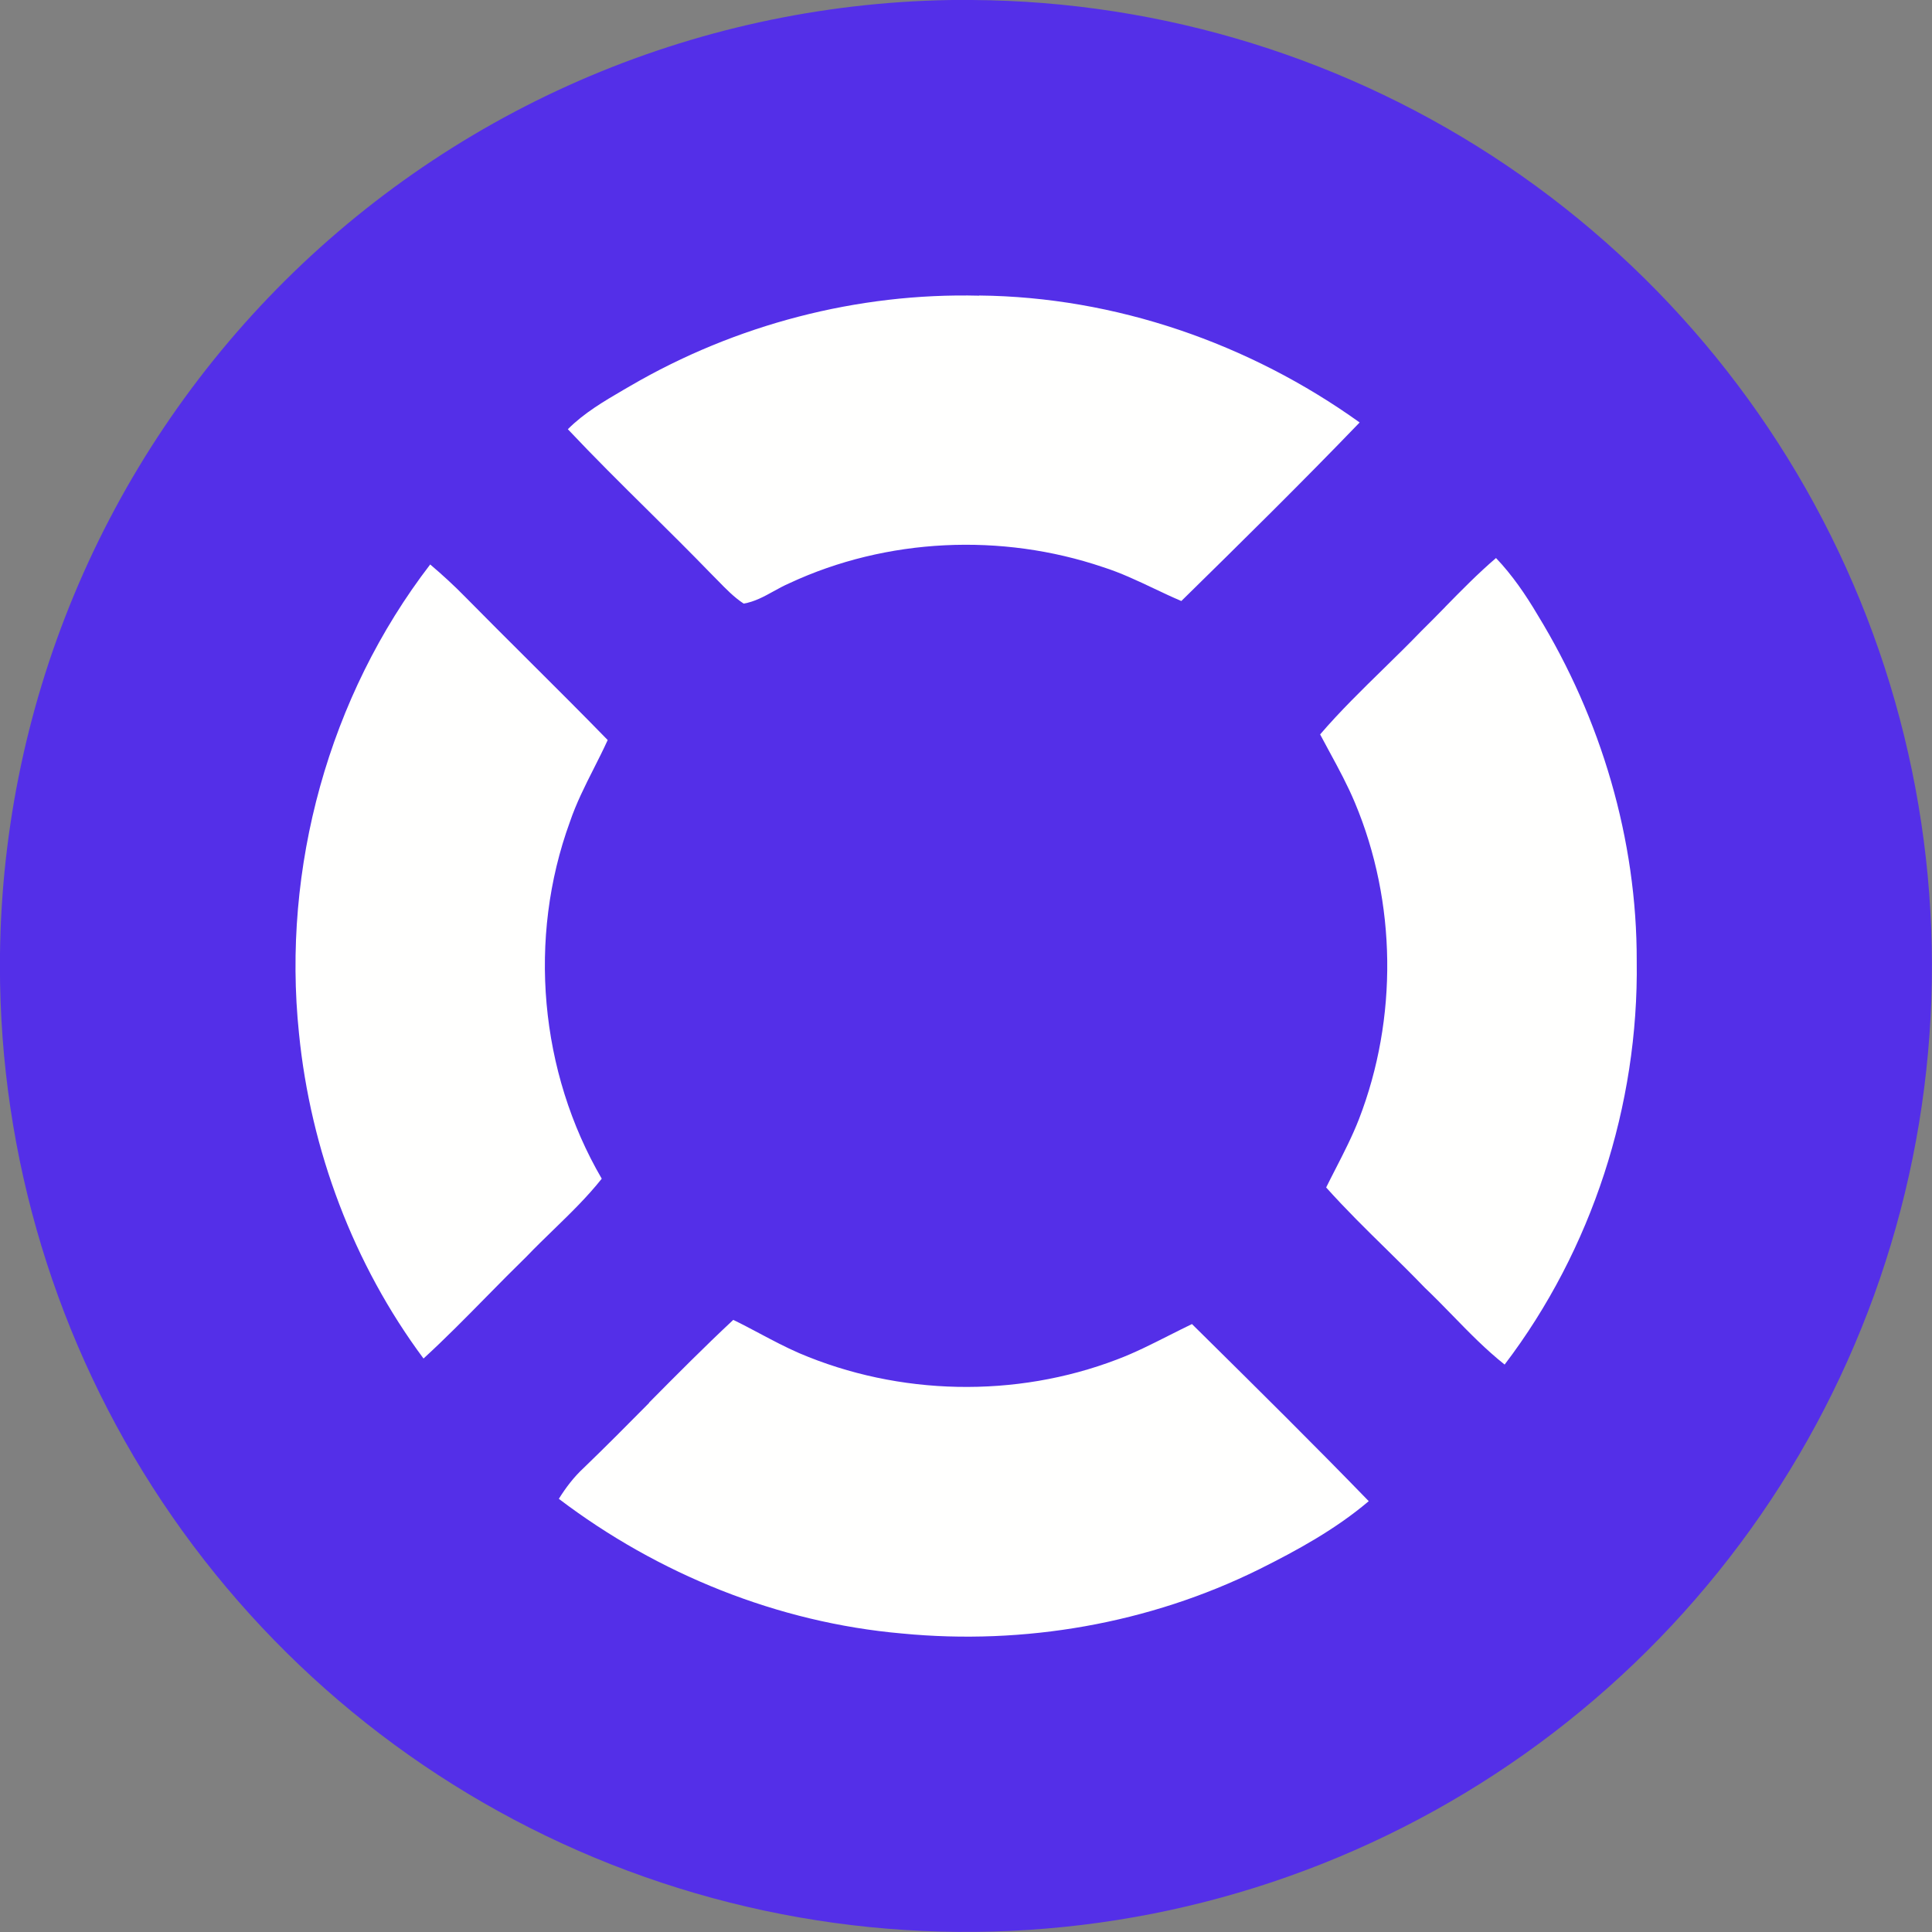
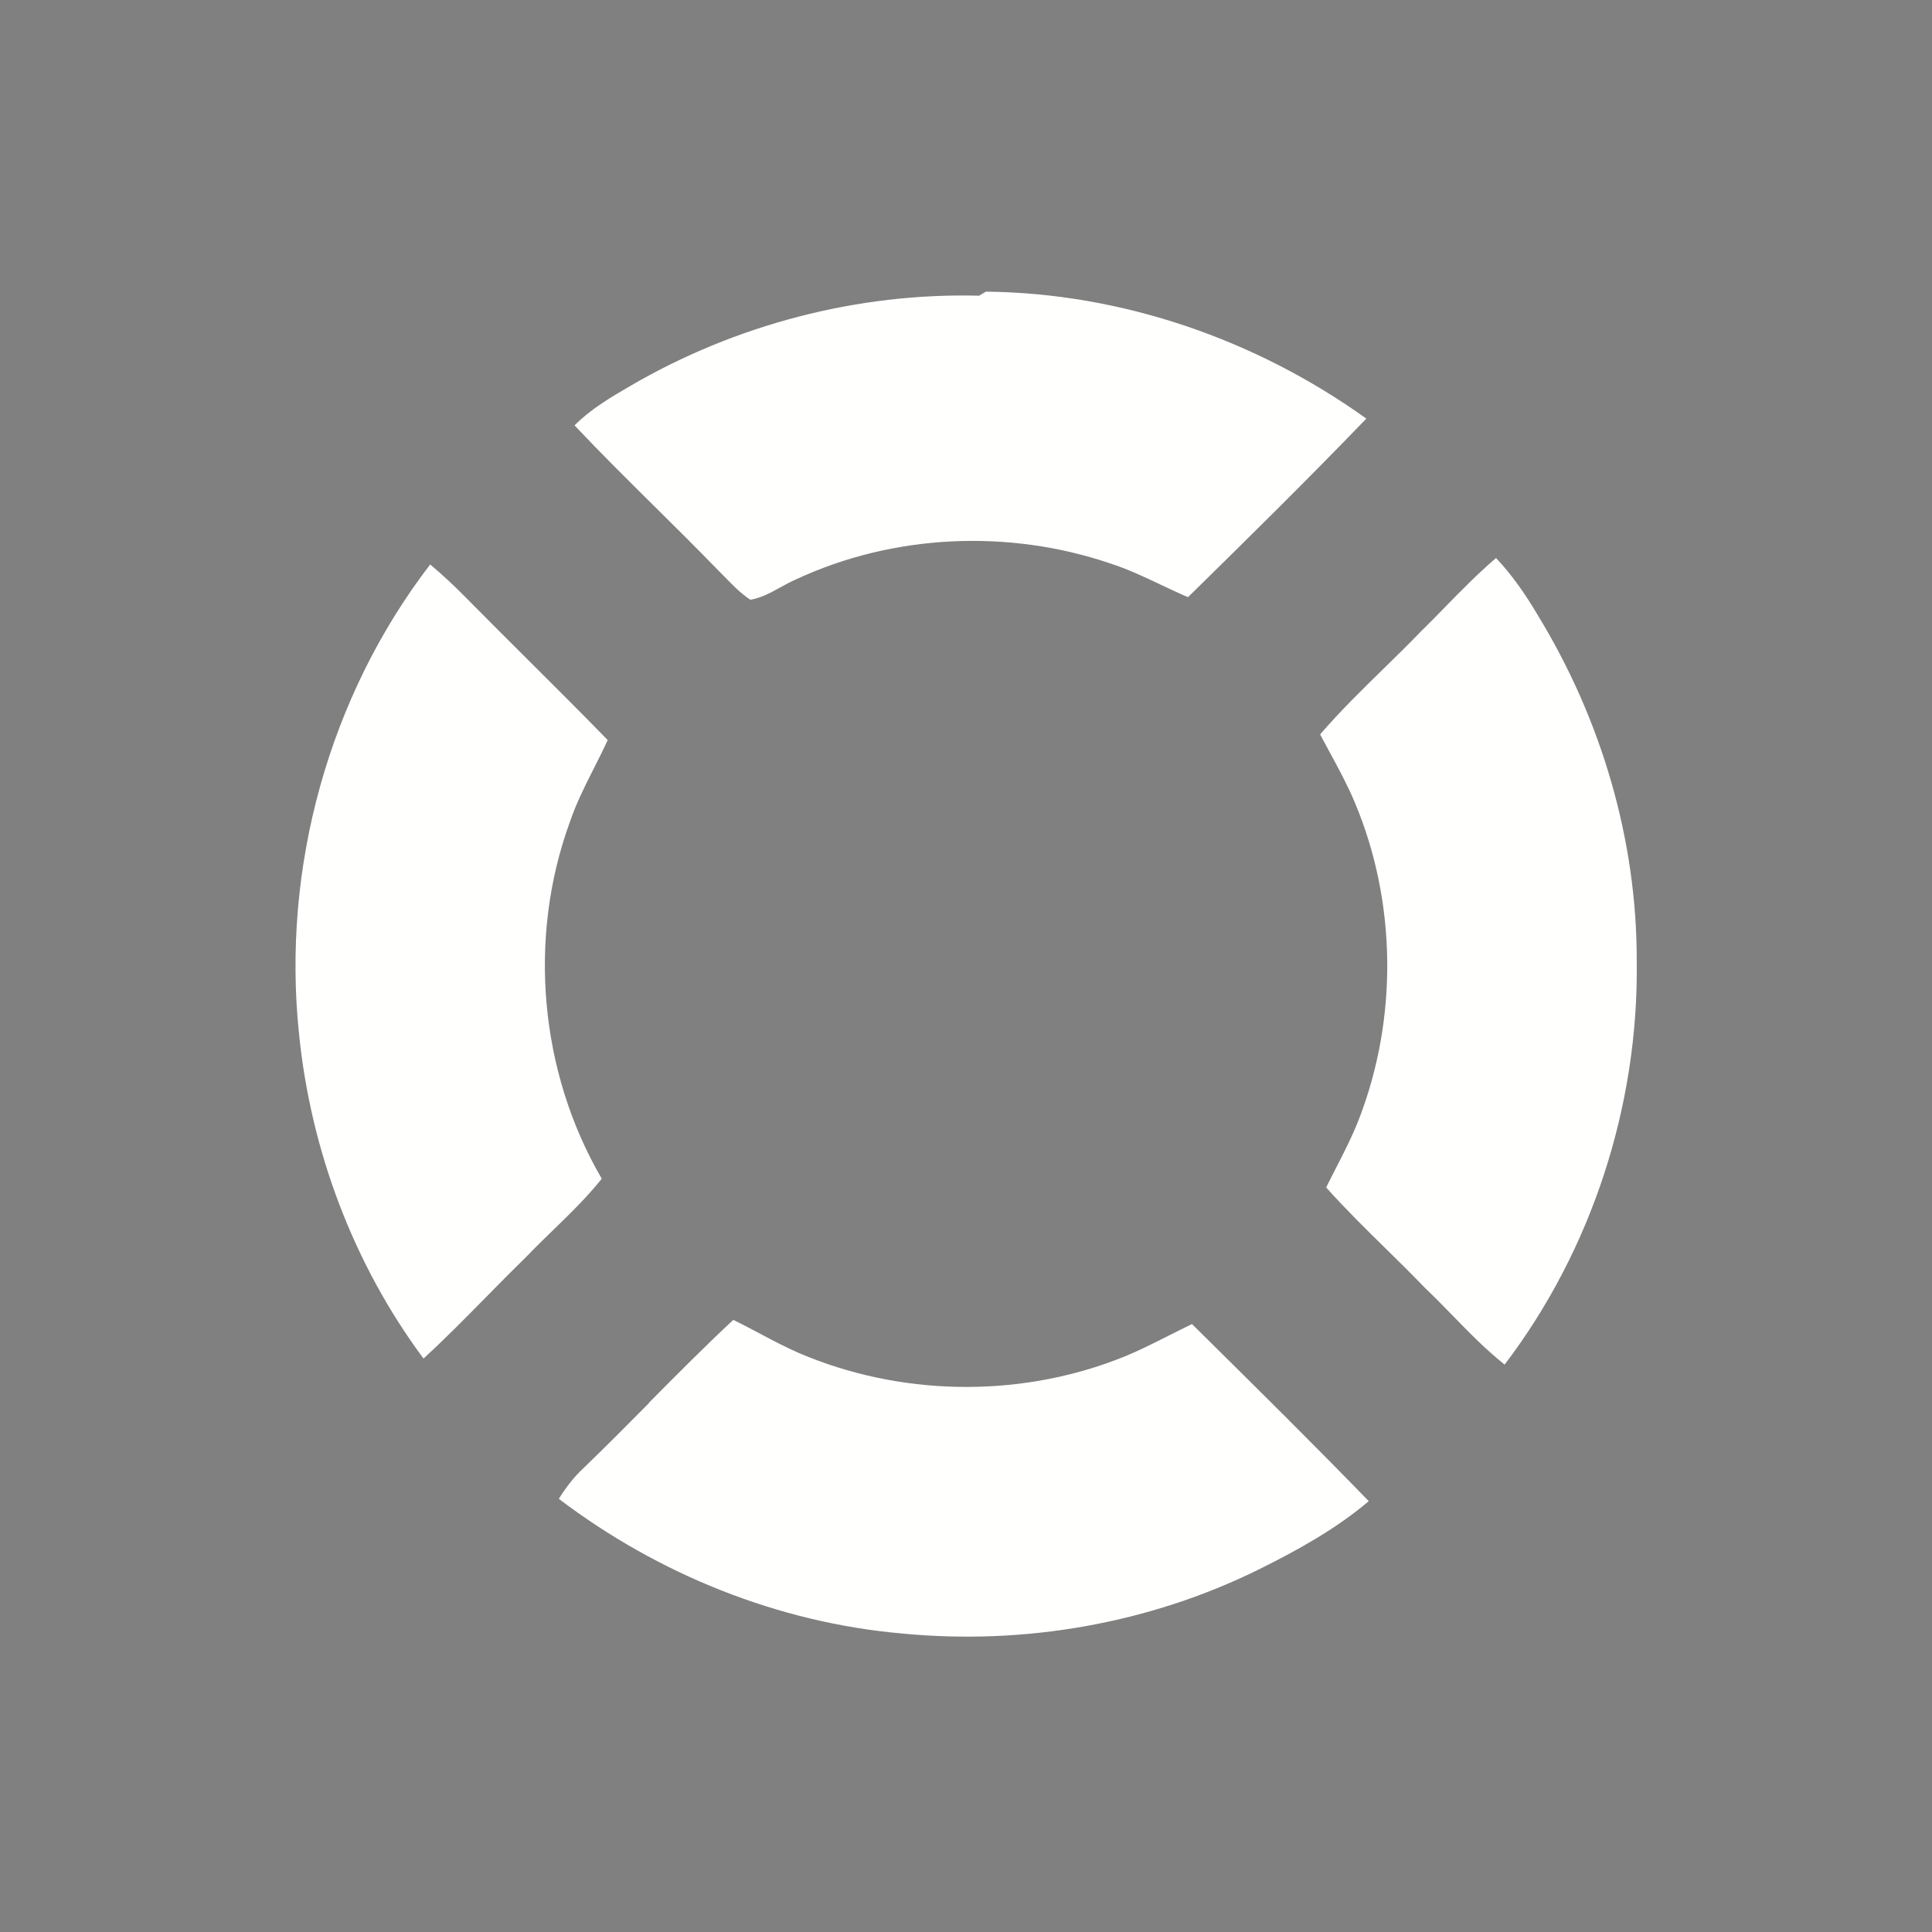
<svg xmlns="http://www.w3.org/2000/svg" fill="none" height="24" viewBox="0 0 24 24" width="24">
  <rect x="0" y="0" width="24" height="24" fill="#808080" stroke="none" />
-   <path d="m12.078 0c2.37.015 4.682.732 6.645 2.06 1.963 1.328 3.489 3.207 4.385 5.401.896 2.194 1.123 4.604.651 6.927s-1.621 4.453-3.302 6.124c-1.681 1.67-3.82 2.805-6.145 3.262-2.326.457-4.734.214-6.923-.696-2.188-.91-4.058-2.449-5.373-4.42-1.315-1.972-2.017-4.289-2.017-6.659-0-1.583.313-3.149.921-4.61.608-1.461 1.499-2.787 2.621-3.903 1.123-1.115 2.455-1.998 3.92-2.596 1.465-.598 3.034-.901 4.616-.891z" fill="#542fe8" />
-   <path clip-rule="evenodd" d="m12.163 3.673c-1.512-.038-3.028.36-4.333 1.121l-.083.048c-.245.143-.492.288-.693.49.327.347.665.682 1.004 1.017.259.256.517.512.771.774.029.029.058.059.088.089.1.103.201.207.321.286.134-.022.253-.087.372-.153.065-.036.129-.071.196-.1 1.208-.563 2.635-.627 3.896-.2.22.07.429.169.638.268.111.053.222.105.335.153.746-.732 1.491-1.466 2.215-2.218-1.37-.982-3.036-1.56-4.726-1.577zm5.79 3.867c-.099.101-.198.202-.299.301-.152.158-.309.311-.466.465v0c-.271.265-.542.53-.789.817.04.075.08.15.121.225l0.0 0v0c.111.204.221.408.311.623.52 1.239.534 2.679.051 3.93-.083.213-.187.416-.291.619-.039.077-.079.153-.117.231.239.267.494.518.75.769.16.157.319.314.474.475.119.113.234.231.349.349.206.212.412.423.644.607 1.084-1.424 1.666-3.222 1.641-5.011.004-1.512-.443-3.013-1.231-4.301-.149-.252-.315-.495-.517-.707-.222.19-.426.398-.631.607zm-12.609-.528c.151.128.297.262.436.404.258.262.518.521.778.78l0.0 0.0 0.0 0c.332.331.664.661.991.997-.054.119-.114.237-.173.354-.11.217-.219.434-.297.664-.526 1.442-.377 3.105.396 4.431-.18.227-.388.429-.595.63h-0-0c-.114.111-.228.221-.338.336-.168.164-.333.331-.498.499h-0c-.257.261-.513.522-.783.769-.87-1.17-1.403-2.589-1.547-4.039-.214-2.054.37-4.186 1.63-5.825zm2.72 10.415c-.269.272-.538.543-.813.808-.121.112-.222.244-.309.384 1.231.935 2.722 1.538 4.264 1.673 1.515.147 3.07-.122 4.436-.798.478-.238.952-.499 1.361-.846-.672-.693-1.359-1.373-2.046-2.052-.05-.049-.1-.099-.15-.148-.095.046-.189.093-.284.141-.212.107-.424.215-.647.299-1.261.482-2.708.451-3.949-.079-.168-.073-.33-.159-.492-.245-.108-.057-.216-.115-.326-.168-.358.334-.703.682-1.047 1.029z" fill="#fffffe" fill-rule="evenodd" />
+   <path clip-rule="evenodd" d="m12.163 3.673c-1.512-.038-3.028.36-4.333 1.121c-.245.143-.492.288-.693.49.327.347.665.682 1.004 1.017.259.256.517.512.771.774.029.029.058.059.088.089.1.103.201.207.321.286.134-.022.253-.087.372-.153.065-.036.129-.071.196-.1 1.208-.563 2.635-.627 3.896-.2.22.07.429.169.638.268.111.053.222.105.335.153.746-.732 1.491-1.466 2.215-2.218-1.37-.982-3.036-1.56-4.726-1.577zm5.79 3.867c-.099.101-.198.202-.299.301-.152.158-.309.311-.466.465v0c-.271.265-.542.53-.789.817.04.075.08.15.121.225l0.0 0v0c.111.204.221.408.311.623.52 1.239.534 2.679.051 3.93-.083.213-.187.416-.291.619-.039.077-.079.153-.117.231.239.267.494.518.75.769.16.157.319.314.474.475.119.113.234.231.349.349.206.212.412.423.644.607 1.084-1.424 1.666-3.222 1.641-5.011.004-1.512-.443-3.013-1.231-4.301-.149-.252-.315-.495-.517-.707-.222.19-.426.398-.631.607zm-12.609-.528c.151.128.297.262.436.404.258.262.518.521.778.78l0.0 0.0 0.0 0c.332.331.664.661.991.997-.054.119-.114.237-.173.354-.11.217-.219.434-.297.664-.526 1.442-.377 3.105.396 4.431-.18.227-.388.429-.595.63h-0-0c-.114.111-.228.221-.338.336-.168.164-.333.331-.498.499h-0c-.257.261-.513.522-.783.769-.87-1.17-1.403-2.589-1.547-4.039-.214-2.054.37-4.186 1.63-5.825zm2.72 10.415c-.269.272-.538.543-.813.808-.121.112-.222.244-.309.384 1.231.935 2.722 1.538 4.264 1.673 1.515.147 3.07-.122 4.436-.798.478-.238.952-.499 1.361-.846-.672-.693-1.359-1.373-2.046-2.052-.05-.049-.1-.099-.15-.148-.095.046-.189.093-.284.141-.212.107-.424.215-.647.299-1.261.482-2.708.451-3.949-.079-.168-.073-.33-.159-.492-.245-.108-.057-.216-.115-.326-.168-.358.334-.703.682-1.047 1.029z" fill="#fffffe" fill-rule="evenodd" />
</svg>